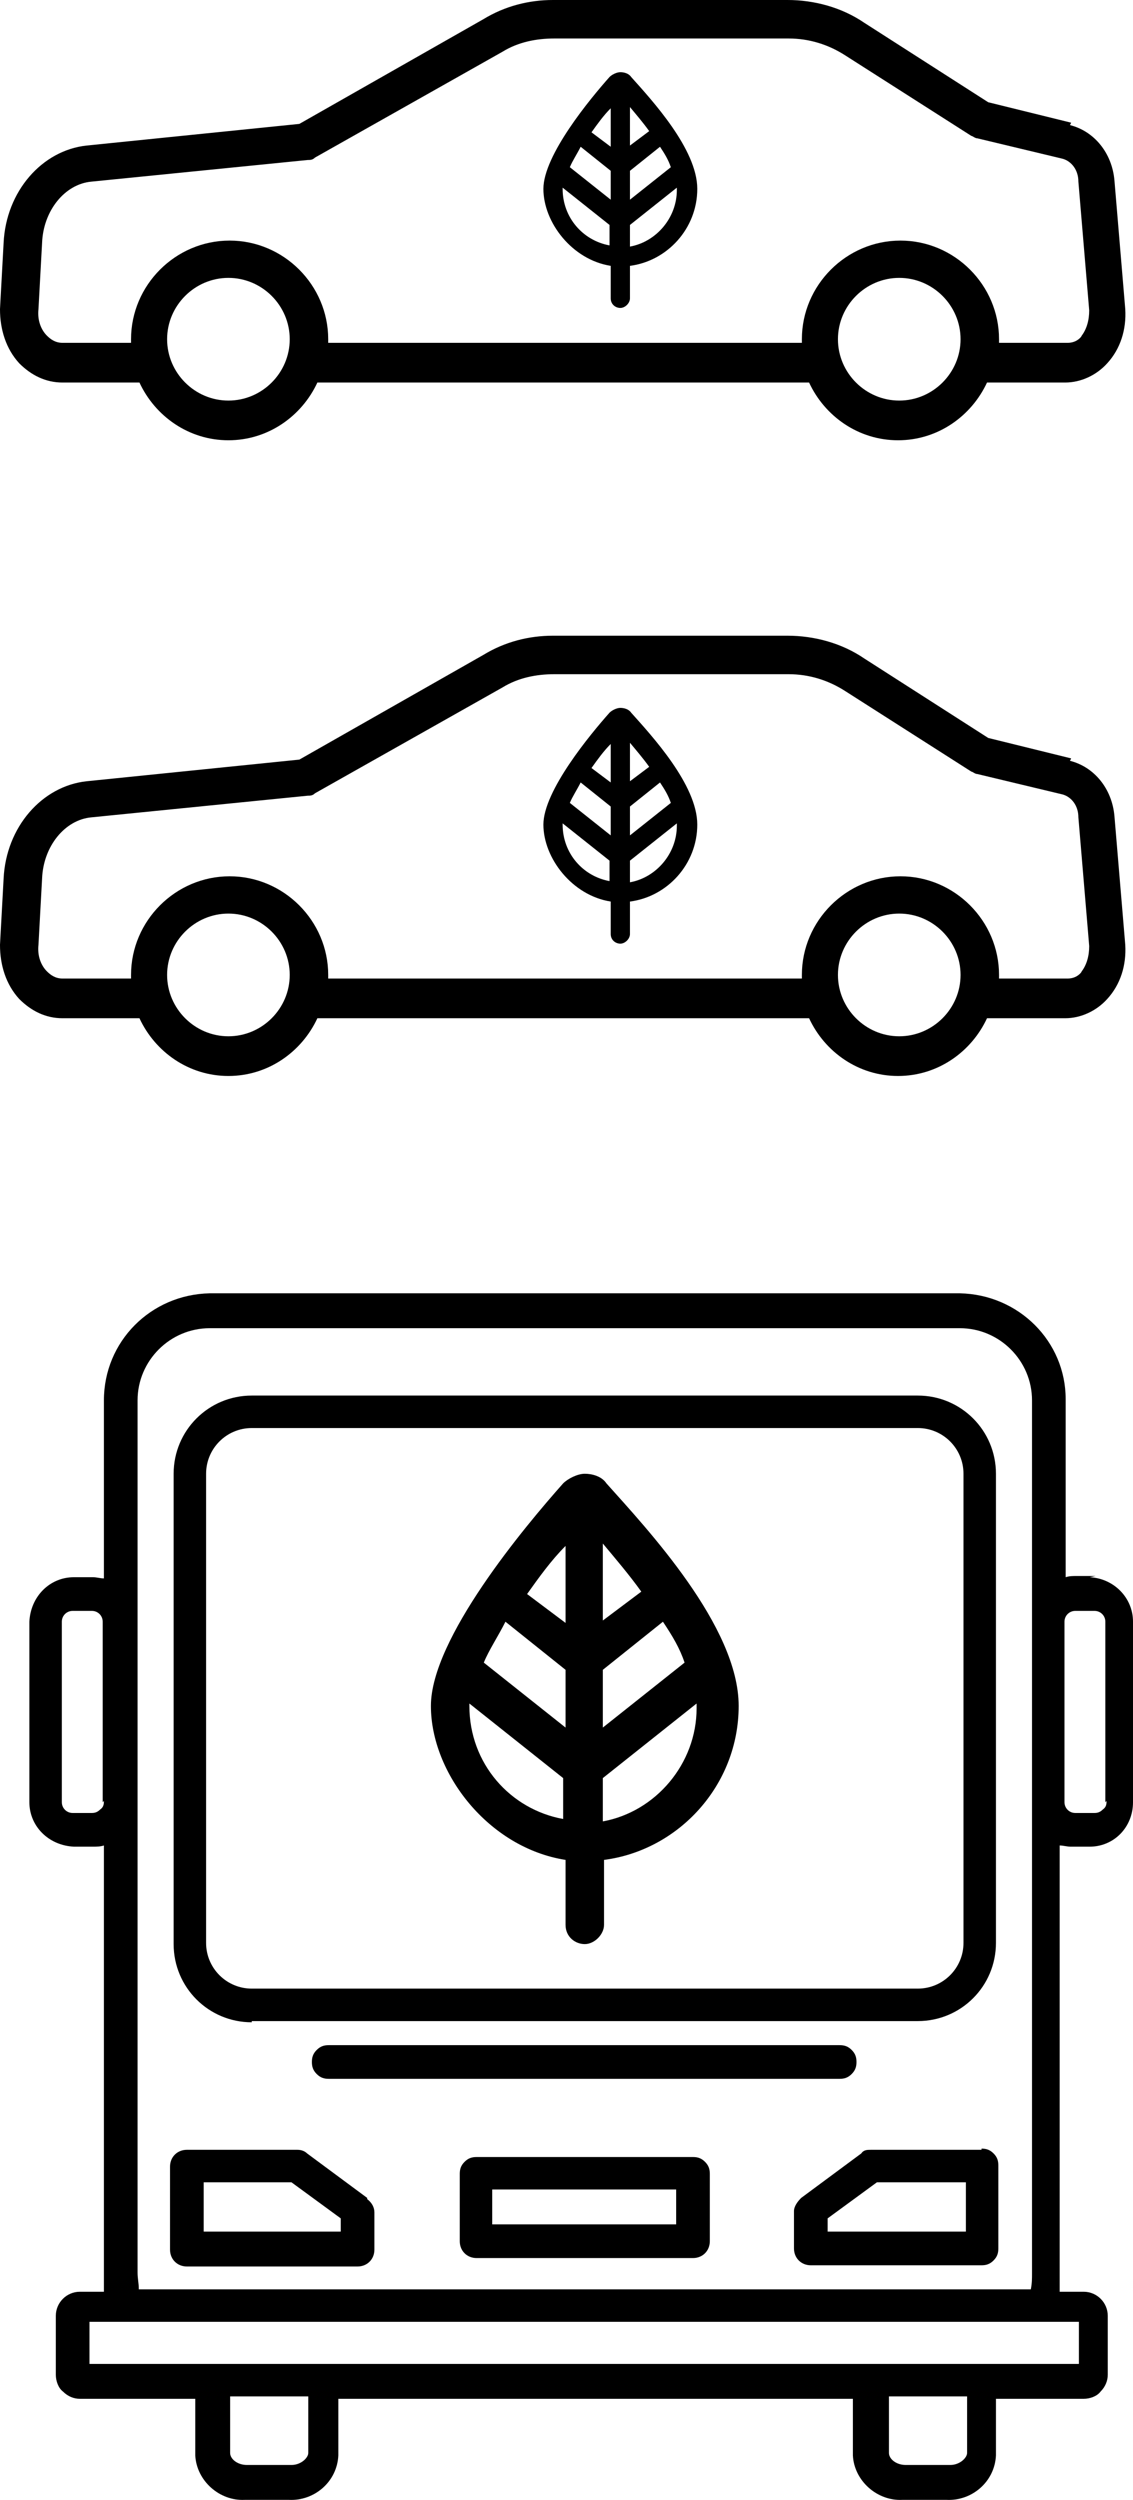
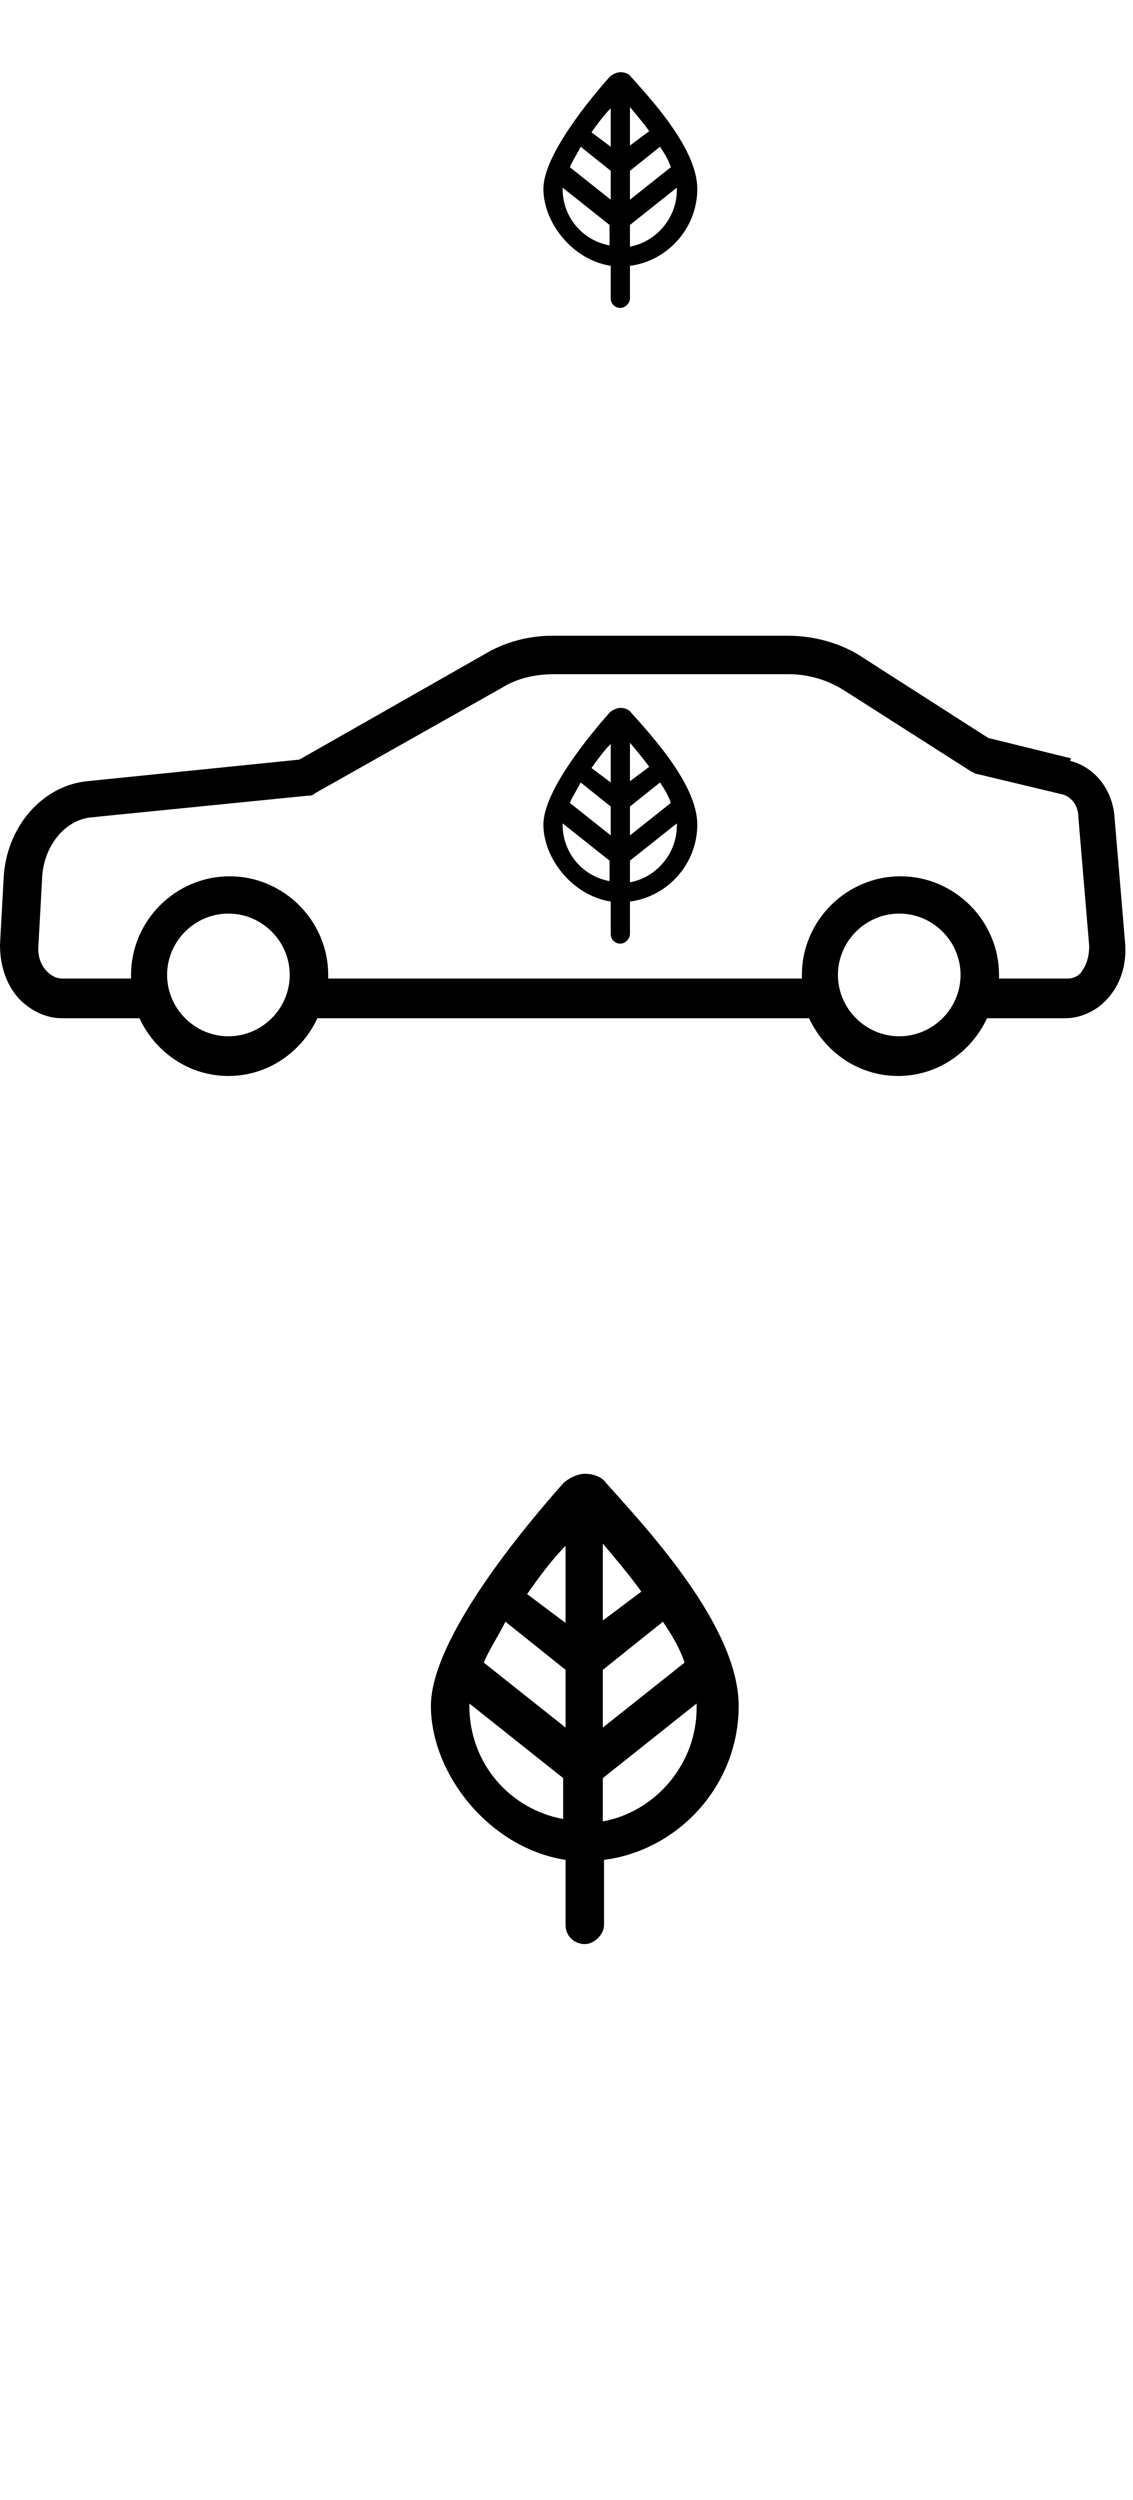
<svg xmlns="http://www.w3.org/2000/svg" id="b" data-name="Capa 2" width="94.243" height="207.818" viewBox="0 0 94.243 207.818">
  <g id="c" data-name="Capa 1">
    <g>
      <path d="M89.1,63.046l-6.9-1.7-10.3-6.6c-1.9-1.3-4.2-1.9-6.4-1.9h-19.5c-2,0-4,.5-5.8,1.6l-15.3,8.7-17.7,1.8c-3.7.4-6.7,3.8-6.9,8.1l-.3,5.5c0,1.7.5,3.3,1.6,4.5,1,1,2.2,1.6,3.6,1.6h6.4c1.3,2.8,4.1,4.8,7.4,4.8s6.1-2,7.4-4.8h40.9c1.3,2.8,4.1,4.8,7.4,4.8s6.1-2,7.4-4.8h6.5c1.3,0,2.6-.6,3.5-1.6,1.1-1.2,1.6-2.8,1.5-4.5l-.9-10.7c-.2-2.3-1.7-4.1-3.7-4.6h0l.1-.2ZM19,86.146c-2.8,0-5.1-2.3-5.1-5.1s2.3-5.1,5.1-5.1,5.1,2.3,5.1,5.1-2.3,5.1-5.1,5.1ZM74.8,86.146c-2.8,0-5.1-2.3-5.1-5.1s2.3-5.1,5.1-5.1,5.1,2.3,5.1,5.1-2.3,5.1-5.1,5.1ZM90,80.746c-.2.3-.6.6-1.2.6h-5.7v-.3c0-4.5-3.7-8.2-8.2-8.2s-8.2,3.7-8.2,8.2,0,.2,0,.3H27.3v-.3c0-4.5-3.7-8.2-8.2-8.2s-8.2,3.7-8.2,8.2,0,.2,0,.3h-5.7c-.6,0-1-.3-1.3-.6-.5-.5-.8-1.3-.7-2.2l.3-5.5c.1-2.7,1.9-4.9,4.1-5.1l18-1.8c.2,0,.4,0,.6-.2l15.6-8.8c1.3-.8,2.8-1.1,4.3-1.1h19.5c1.7,0,3.3.5,4.7,1.4l10.5,6.7c.1,0,.3.2.5.2l7.1,1.7c.7.2,1.3.9,1.3,1.9l.9,10.7c0,.8-.2,1.6-.7,2.2h0l.1-.1Z" />
      <path d="M50.8,74.946v2.7c0,.5.4.8.8.8s.8-.4.8-.8v-2.7c3.1-.4,5.6-3.1,5.6-6.4s-3.8-7.4-5.5-9.3c-.2-.3-.6-.4-.9-.4s-.7.2-.9.4c-1.6,1.8-5.5,6.5-5.5,9.3s2.4,5.9,5.6,6.4h0ZM52.4,61.746c.5.6,1.1,1.3,1.6,2l-1.6,1.2v-3.3.1ZM52.4,67.046l2.5-2c.4.6.7,1.1.9,1.7l-3.4,2.7v-2.4ZM52.4,71.546l3.9-3.1v.2c0,2.3-1.7,4.3-3.9,4.7v-1.8ZM50.8,61.746v3.3l-1.6-1.2c.5-.7,1-1.4,1.6-2v-.1ZM48.3,65.046l2.5,2v2.4l-3.4-2.7c.2-.5.6-1.1.9-1.7h0ZM46.8,68.446l3.9,3.1v1.7c-2.2-.4-3.9-2.3-3.9-4.7s0-.1,0-.2h0v.1Z" />
    </g>
    <g>
-       <path d="M89.1,10.2l-6.9-1.7-10.3-6.6c-1.9-1.3-4.2-1.9-6.4-1.9h-19.5c-2,0-4,.5-5.8,1.6l-15.3,8.7-17.7,1.8c-3.7.4-6.7,3.8-6.9,8.1l-.3,5.5c0,1.7.5,3.3,1.6,4.5,1,1,2.2,1.6,3.6,1.6h6.4c1.3,2.8,4.1,4.8,7.4,4.8s6.1-2,7.4-4.8h40.9c1.3,2.8,4.1,4.8,7.4,4.8s6.1-2,7.4-4.8h6.5c1.3,0,2.6-.6,3.5-1.6,1.1-1.2,1.6-2.8,1.5-4.5l-.9-10.7c-.2-2.3-1.7-4.1-3.7-4.6h0l.1-.2ZM19,33.3c-2.8,0-5.1-2.3-5.1-5.1s2.3-5.1,5.1-5.1,5.1,2.3,5.1,5.1-2.3,5.1-5.1,5.1ZM74.8,33.3c-2.8,0-5.1-2.3-5.1-5.1s2.3-5.1,5.1-5.1,5.1,2.3,5.1,5.1-2.3,5.1-5.1,5.1ZM90,27.9c-.2.3-.6.6-1.2.6h-5.7v-.3c0-4.5-3.7-8.2-8.2-8.2s-8.2,3.7-8.2,8.2,0,.2,0,.3H27.3v-.3c0-4.5-3.7-8.2-8.2-8.2s-8.2,3.7-8.2,8.2,0,.2,0,.3h-5.7c-.6,0-1-.3-1.3-.6-.5-.5-.8-1.3-.7-2.2l.3-5.5c.1-2.7,1.9-4.9,4.1-5.1l18-1.8c.2,0,.4,0,.6-.2l15.6-8.8c1.3-.8,2.8-1.1,4.3-1.1h19.5c1.7,0,3.3.5,4.7,1.4l10.5,6.7c.1,0,.3.2.5.2l7.1,1.7c.7.2,1.3.9,1.3,1.9l.9,10.7c0,.8-.2,1.6-.7,2.2h0l.1-.1Z" />
      <path d="M50.8,22.1v2.7c0,.5.4.8.8.8s.8-.4.8-.8v-2.7c3.1-.4,5.6-3.1,5.6-6.4s-3.8-7.4-5.5-9.3c-.2-.3-.6-.4-.9-.4s-.7.2-.9.4c-1.6,1.8-5.5,6.5-5.5,9.3s2.4,5.9,5.6,6.4h0ZM52.4,8.9c.5.6,1.1,1.3,1.6,2l-1.6,1.2v-3.3.1ZM52.4,14.2l2.5-2c.4.6.7,1.1.9,1.7l-3.4,2.7v-2.4ZM52.4,18.7l3.9-3.1v.2c0,2.3-1.7,4.3-3.9,4.7v-1.8ZM50.8,8.9v3.3l-1.6-1.2c.5-.7,1-1.4,1.6-2v-.1ZM48.3,12.2l2.5,2v2.4l-3.4-2.7c.2-.5.6-1.1.9-1.7h0ZM46.8,15.6l3.9,3.1v1.7c-2.2-.4-3.9-2.3-3.9-4.7s0-.1,0-.2h0v.1Z" />
    </g>
    <g>
-       <path d="M57.643,179.313h-18c-.4,0-.7.1-1,.4s-.4.6-.4,1v5.6c0,.8.6,1.4,1.4,1.4h18c.8,0,1.4-.6,1.4-1.4v-5.6c0-.4-.1-.7-.4-1-.3-.3-.6-.4-1-.4h0ZM56.243,184.913h-15.3v-2.9h15.3v2.9ZM20.943,168.013h55.4c3.6,0,6.5-2.9,6.5-6.5v-39c0-3.6-2.9-6.5-6.5-6.5H20.943c-3.6,0-6.5,2.9-6.5,6.5v39.1c0,3.6,2.9,6.5,6.5,6.5h0v-.1ZM17.143,122.513h0c0-2.1,1.7-3.8,3.8-3.8h55.4c2.1,0,3.8,1.7,3.8,3.8v39c0,2.1-1.7,3.8-3.8,3.8H20.943c-2.1,0-3.8-1.7-3.8-3.8v-39ZM91.143,131.013h-1.6c-.3,0-.6,0-.9.1v-14.8c0-4.8-3.9-8.7-8.8-8.8H17.443c-4.9.1-8.8,4-8.8,8.9v14.8c-.3,0-.6-.1-.9-.1h-1.6c-2,0-3.6,1.6-3.7,3.7v15c0,2,1.6,3.6,3.7,3.7h1.6c.3,0,.6,0,.9-.1v37.1h-2c-1.1,0-2,.9-2,2v4.9c0,.5.2,1.1.6,1.4.4.4.9.6,1.4.6h9.6v4.7h0c.1,2.1,2,3.8,4.1,3.7h3.7c2.1.1,4-1.5,4.1-3.7v-4.7h42.8v4.7h0c.1,2.1,2,3.8,4.1,3.7h3.7c2.1.1,4-1.5,4.1-3.7v-4.7h7.3c.5,0,1.1-.2,1.4-.6.4-.4.6-.9.6-1.4v-4.9c0-1.1-.9-2-2-2h-2v-37.1c.3,0,.6.1.9.1h1.6c2,0,3.6-1.6,3.6-3.7v-15c0-2-1.6-3.6-3.6-3.7h0l.5-.1ZM8.643,149.713c0,.2,0,.5-.3.7-.2.2-.4.3-.7.3h-1.6c-.5,0-.9-.4-.9-.9v-15c0-.5.4-.9.9-.9h1.6c.5,0,.9.4.9.9v15h0l.1-.1ZM25.643,203.913c0,.4-.6,1-1.4,1h-3.7c-.8,0-1.4-.5-1.4-1v-4.7h6.5v4.7ZM80.443,203.913c0,.4-.6,1-1.4,1h-3.7c-.8,0-1.4-.5-1.4-1v-4.7h6.5v4.7ZM89.743,196.513H7.443v-3.5h82.3v3.5ZM11.543,190.213c0-.4-.1-.8-.1-1.3v-72.5c0-3.3,2.7-6,6-6h62.4c3.3,0,6,2.7,6,6v72.6c0,.4,0,.8-.1,1.3H11.543v-.1ZM92.043,149.713c0,.2,0,.5-.3.7-.2.2-.4.3-.7.3h-1.6c-.5,0-.9-.4-.9-.9v-15c0-.5.4-.9.9-.9h1.6c.5,0,.9.4.9.9v15l.1-.1ZM30.543,182.713l-5-3.7h0c-.2-.2-.5-.3-.8-.3h-9.2c-.8,0-1.4.6-1.4,1.4v6.9c0,.8.6,1.4,1.4,1.4h14.2c.8,0,1.4-.6,1.4-1.4v-3.1c0-.4-.2-.8-.6-1.1h0v-.1ZM28.343,185.513h-11.4v-4.1h7.3l4.1,3v1.1ZM81.643,178.713h-9.2c-.3,0-.6,0-.8.3l-5,3.7c-.3.3-.6.7-.6,1.1v3.1c0,.8.6,1.4,1.4,1.4h14.2c.4,0,.7-.1,1-.4s.4-.6.4-1v-6.9c0-.4-.1-.7-.4-1s-.6-.4-1-.4h0v.1ZM80.243,185.513h-11.4v-1.1l4.1-3h7.4v4.1h-.1ZM69.843,170.013c.4,0,.7.1,1,.4.3.3.4.6.4,1s-.1.7-.4,1-.6.4-1,.4H27.343c-.4,0-.7-.1-1-.4s-.4-.6-.4-1,.1-.7.4-1,.6-.4,1-.4h42.5Z" />
      <path d="M47.043,154.613v5.4c0,1,.8,1.6,1.6,1.6s1.6-.8,1.6-1.6v-5.4c6.2-.8,11.2-6.2,11.2-12.8s-7.6-14.7-11-18.5c-.4-.6-1.2-.8-1.8-.8s-1.4.4-1.8.8c-3.2,3.6-11,12.9-11,18.5s4.8,11.8,11.2,12.8h0ZM50.143,128.313c1,1.2,2.2,2.6,3.2,4l-3.2,2.4v-6.6.2ZM50.143,138.813l5-4c.8,1.2,1.4,2.2,1.8,3.4l-6.8,5.4v-4.8ZM50.143,147.813l7.8-6.2v.4c0,4.6-3.4,8.6-7.8,9.4v-3.6ZM47.043,128.313v6.6l-3.2-2.4c1-1.4,2-2.8,3.2-4v-.2ZM42.043,134.813l5,4v4.8l-6.8-5.4c.4-1,1.2-2.2,1.8-3.4h0ZM39.043,141.613l7.8,6.2v3.4c-4.4-.8-7.8-4.6-7.8-9.4s0-.2,0-.4h0s0,.2,0,.2Z" />
    </g>
  </g>
</svg>